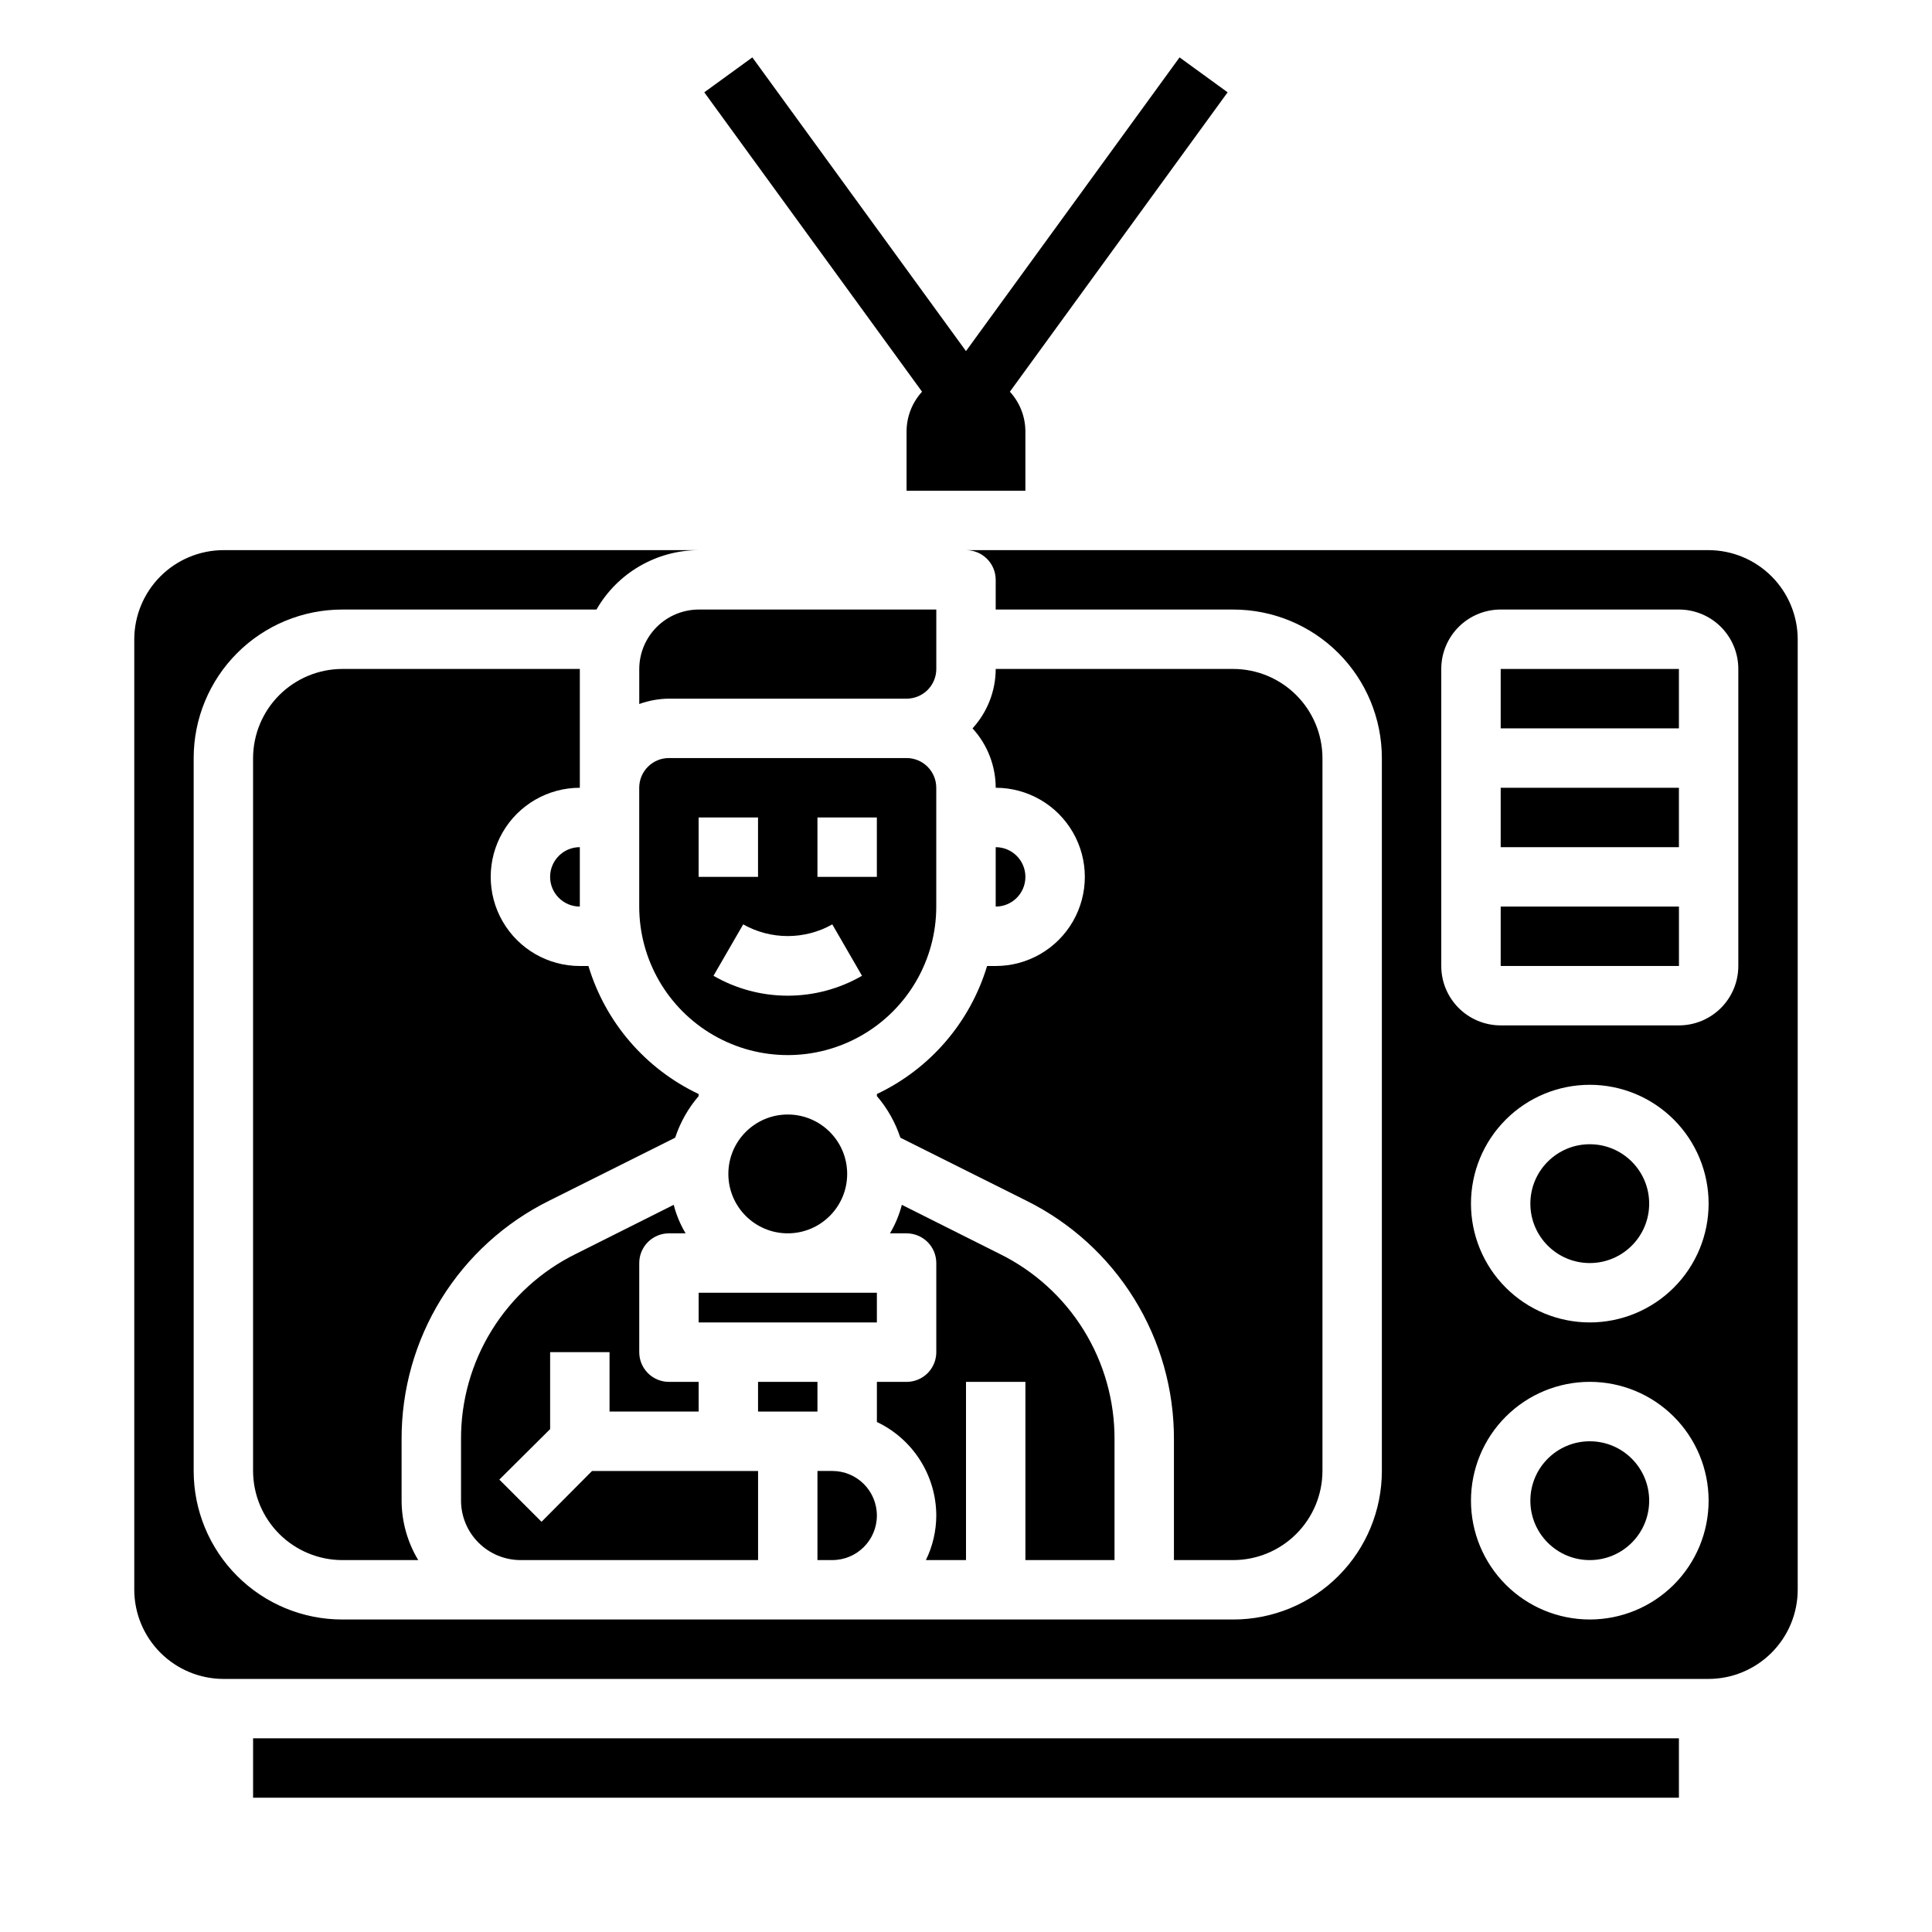
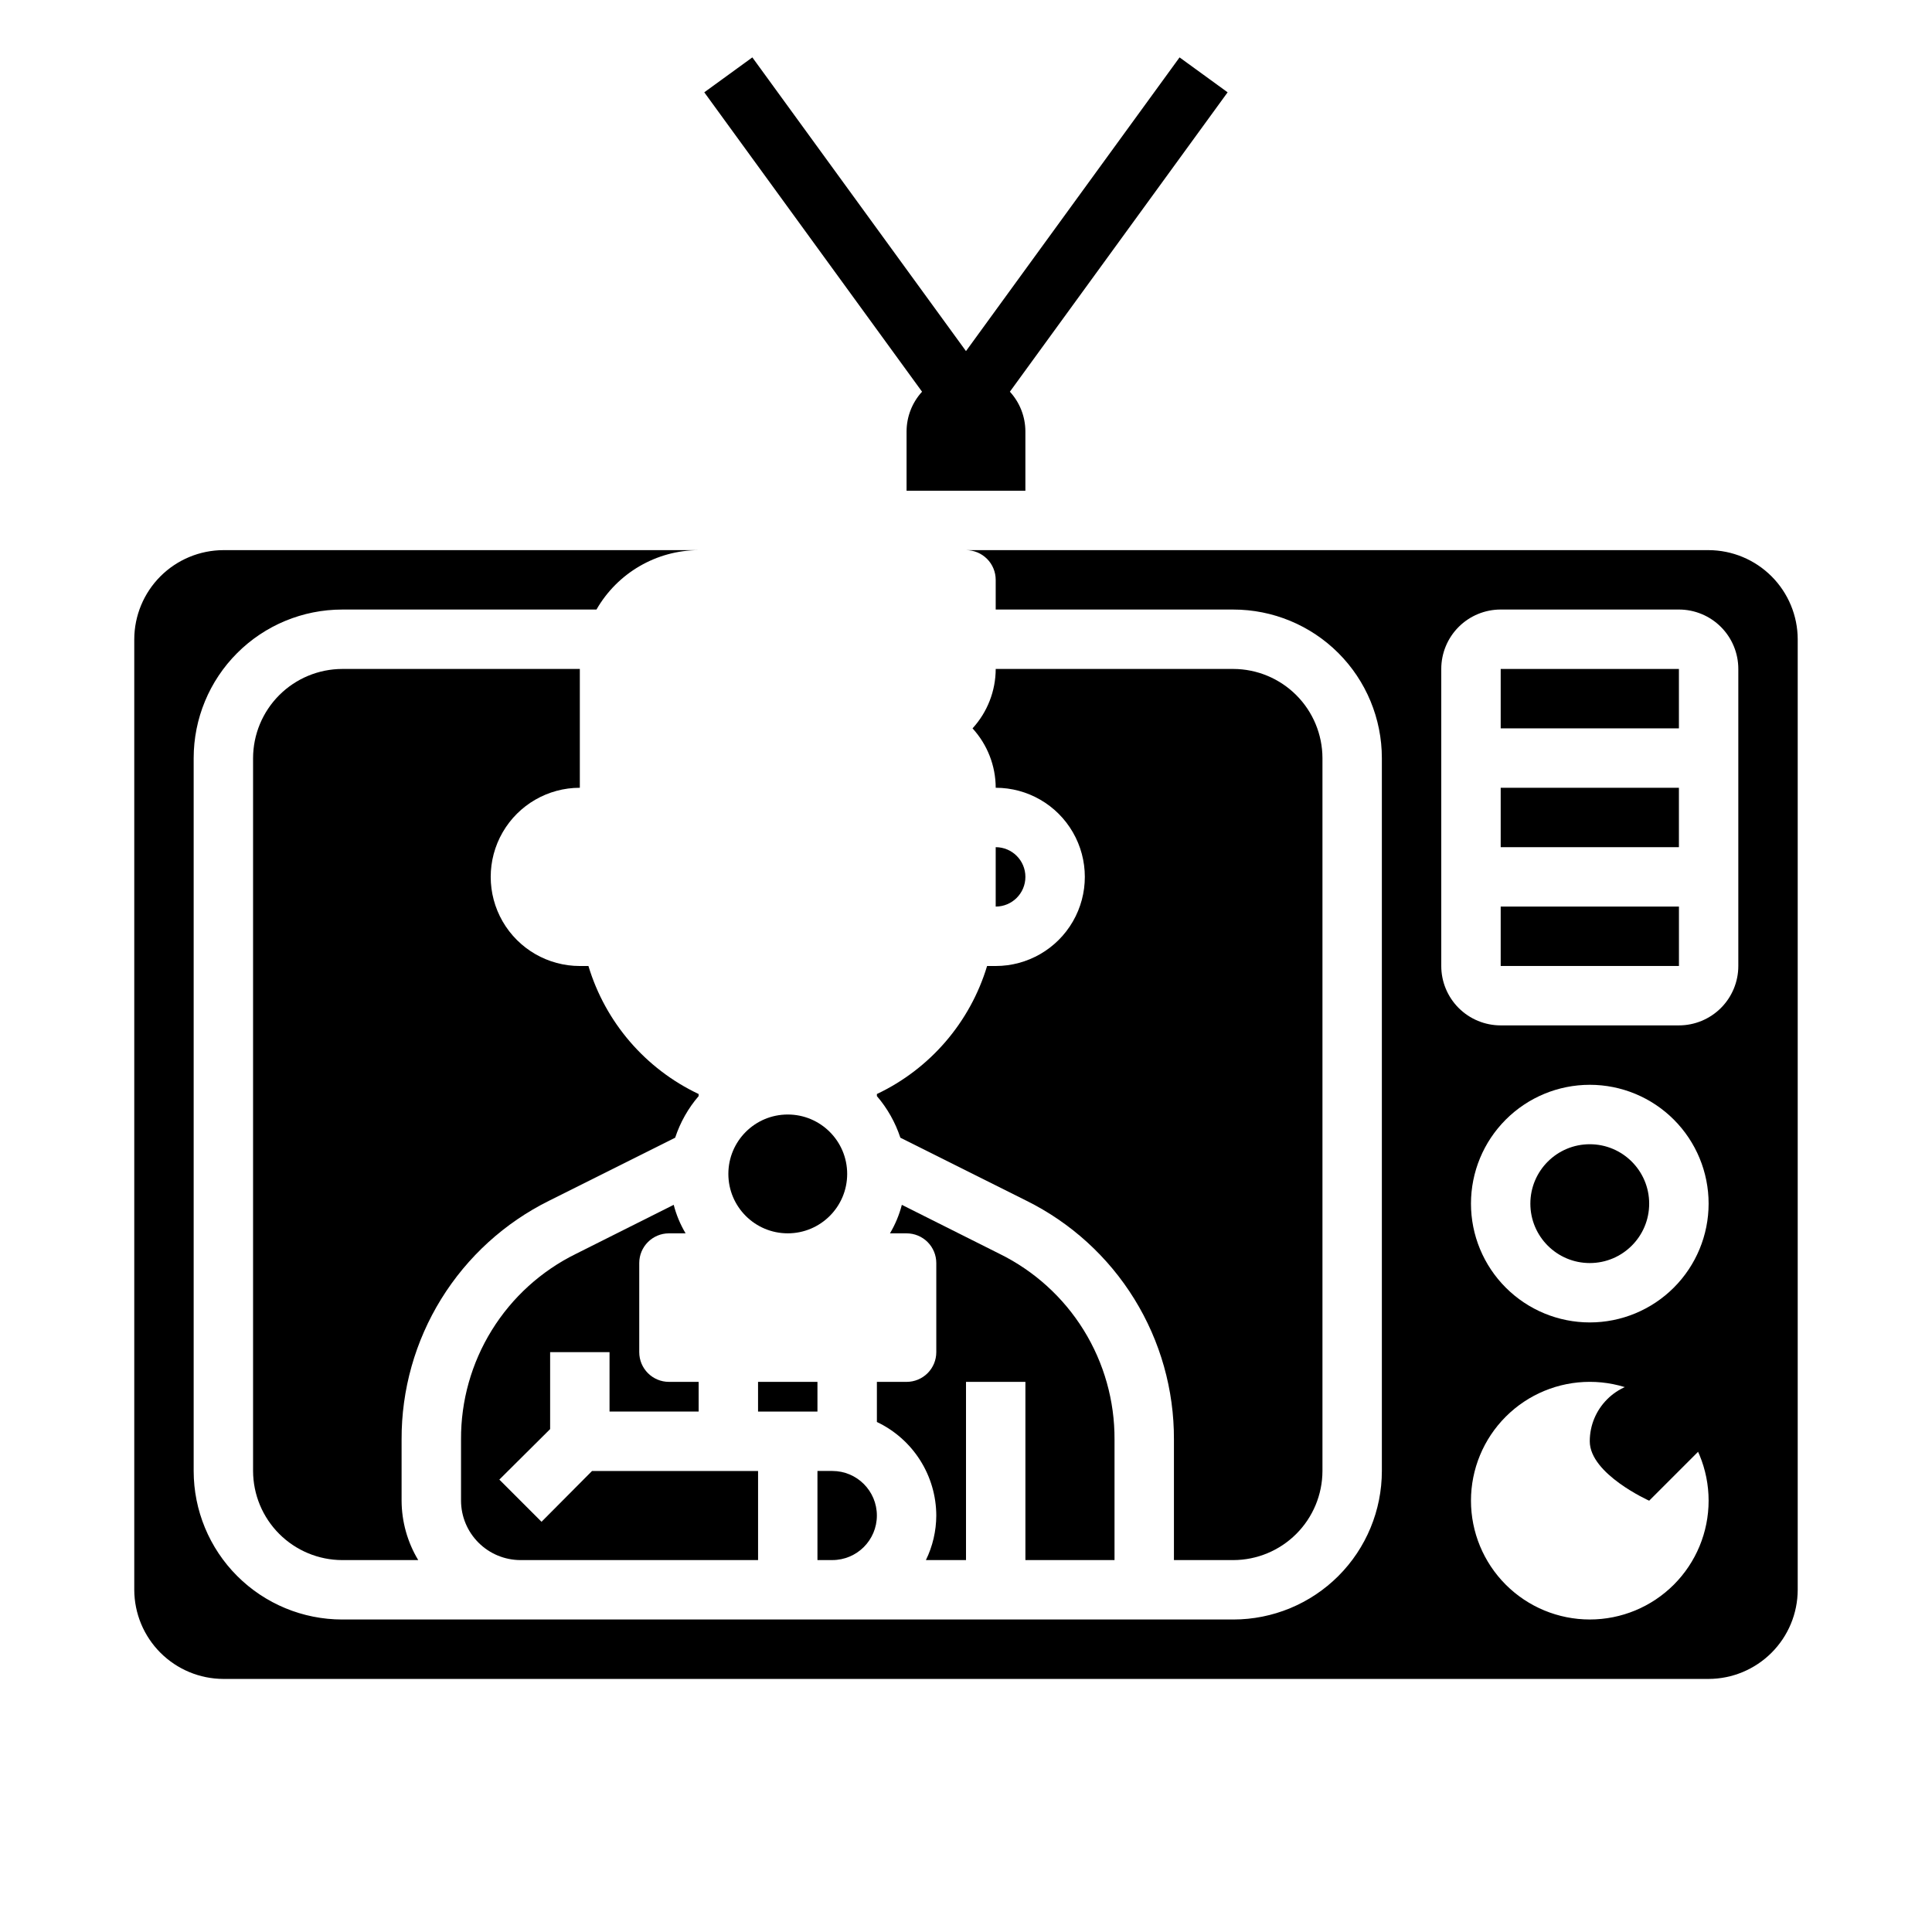
<svg xmlns="http://www.w3.org/2000/svg" fill="#000000" width="800px" height="800px" version="1.1" viewBox="144 144 512 512">
  <g>
    <path d="m407.87 368.51v15.742c4.348 0 7.871-3.523 7.871-7.871 0-4.348-3.523-7.871-7.871-7.871z" />
-     <path d="m211.07 604.67h377.86v15.742h-377.86z" />
    <path d="m439.36 557.44v-31.957c0.051-10.234-2.777-20.277-8.164-28.98-5.387-8.699-13.117-15.707-22.301-20.223l-25.898-12.988c-0.688 2.656-1.746 5.199-3.148 7.559h4.406c2.09 0 4.09 0.828 5.566 2.305 1.477 1.477 2.305 3.481 2.305 5.566v23.617c0 2.086-0.828 4.09-2.305 5.566-1.477 1.477-3.477 2.305-5.566 2.305h-7.871v10.629c4.695 2.227 8.664 5.734 11.453 10.125 2.785 4.387 4.273 9.473 4.289 14.672-0.016 4.09-0.957 8.129-2.754 11.805h10.629v-47.23h15.742v47.23z" />
    <path d="m581.05 462.98c0 8.691-7.047 15.742-15.742 15.742s-15.746-7.051-15.746-15.742c0-8.695 7.051-15.746 15.746-15.746s15.742 7.051 15.742 15.746" />
    <path d="m541.7 352.77h47.23v15.742h-47.23z" />
    <path d="m541.7 321.28h47.23v15.742h-47.23z" />
    <path d="m541.7 384.25h47.238v15.742h-47.238z" />
    <path d="m376.38 545.63c0-6.523-5.285-11.809-11.809-11.809h-3.938v23.617h3.938v-0.004c6.523 0 11.809-5.285 11.809-11.805z" />
-     <path d="m581.05 541.7c0 8.695-7.047 15.742-15.742 15.742s-15.746-7.047-15.746-15.742c0-8.695 7.051-15.746 15.746-15.746s15.742 7.051 15.742 15.746" />
+     <path d="m581.05 541.7s-15.746-7.047-15.746-15.742c0-8.695 7.051-15.746 15.746-15.746s15.742 7.051 15.742 15.746" />
    <path d="m405.59 400c-4.5 14.926-15.109 27.254-29.203 33.926v0.551c2.773 3.231 4.887 6.977 6.219 11.023l33.379 16.688c11.785 5.836 21.703 14.859 28.617 26.047 6.918 11.188 10.555 24.09 10.504 37.246v31.957h15.746c6.258-0.016 12.254-2.512 16.676-6.938 4.426-4.422 6.922-10.418 6.938-16.676v-188.93c-0.016-6.258-2.512-12.254-6.938-16.68-4.422-4.422-10.418-6.918-16.676-6.938h-62.977c-0.016 5.832-2.207 11.445-6.141 15.746 3.934 4.301 6.125 9.914 6.141 15.742 8.438 0 16.234 4.5 20.453 11.809 4.219 7.309 4.219 16.309 0 23.617-4.219 7.305-12.016 11.809-20.453 11.809z" />
    <path d="m596.8 289.79h-196.8c2.086 0 4.09 0.832 5.566 2.309 1.477 1.473 2.305 3.477 2.305 5.566v7.871h62.977c10.438 0 20.449 4.144 27.832 11.527 7.379 7.383 11.527 17.395 11.527 27.832v188.93c0 10.438-4.148 20.449-11.527 27.832-7.383 7.379-17.395 11.527-27.832 11.527h-236.16c-10.441 0-20.453-4.148-27.832-11.527-7.383-7.383-11.531-17.395-11.531-27.832v-188.93c0-10.438 4.148-20.449 11.531-27.832 7.379-7.383 17.391-11.527 27.832-11.527h67.383c5.566-9.707 15.891-15.711 27.078-15.746h-125.95c-6.258 0.02-12.254 2.516-16.68 6.938-4.426 4.426-6.918 10.422-6.938 16.68v251.91c0.02 6.258 2.512 12.254 6.938 16.676 4.426 4.426 10.422 6.922 16.68 6.938h393.6c6.258-0.016 12.25-2.512 16.676-6.938 4.426-4.422 6.922-10.418 6.938-16.676v-251.91c-0.016-6.258-2.512-12.254-6.938-16.68-4.426-4.422-10.418-6.918-16.676-6.938zm-31.488 283.39c-8.352 0-16.363-3.316-22.266-9.223-5.906-5.906-9.223-13.914-9.223-22.266 0-8.352 3.316-16.359 9.223-22.266 5.902-5.906 13.914-9.223 22.266-9.223s16.359 3.316 22.266 9.223c5.902 5.906 9.223 13.914 9.223 22.266 0 8.352-3.32 16.359-9.223 22.266-5.906 5.906-13.914 9.223-22.266 9.223zm0-78.719v-0.004c-8.352 0-16.363-3.316-22.266-9.223-5.906-5.902-9.223-13.914-9.223-22.262 0-8.352 3.316-16.363 9.223-22.266 5.902-5.906 13.914-9.223 22.266-9.223s16.359 3.316 22.266 9.223c5.902 5.902 9.223 13.914 9.223 22.266 0 8.348-3.32 16.359-9.223 22.262-5.906 5.906-13.914 9.223-22.266 9.223zm39.359-94.465c0 4.176-1.66 8.18-4.613 11.133-2.953 2.949-6.957 4.609-11.133 4.609h-47.23c-4.176 0-8.18-1.66-11.133-4.609-2.953-2.953-4.613-6.957-4.613-11.133v-78.723c0-4.176 1.66-8.18 4.613-11.133s6.957-4.609 11.133-4.609h47.23c4.176 0 8.18 1.656 11.133 4.609s4.613 6.957 4.613 11.133z" />
    <path d="m384.25 258.3v15.742h31.488v-15.742c-0.016-3.887-1.48-7.629-4.109-10.492l57.703-79.344-12.738-9.254-56.598 77.836-56.617-77.836-12.738 9.254 57.711 79.344c-2.625 2.867-4.086 6.609-4.102 10.492z" />
-     <path d="m313.41 321.28v9.289c2.523-0.914 5.188-1.395 7.871-1.418h62.977c2.09 0 4.09-0.828 5.566-2.305 1.477-1.477 2.305-3.477 2.305-5.566v-15.742h-62.977c-4.168 0.012-8.168 1.676-11.117 4.625-2.949 2.949-4.613 6.945-4.625 11.117z" />
-     <path d="m392.12 384.25v-31.488c0-2.086-0.828-4.09-2.305-5.566-1.477-1.477-3.477-2.305-5.566-2.305h-62.977c-4.348 0-7.871 3.523-7.871 7.871v31.488c0 14.062 7.504 27.055 19.68 34.086 12.18 7.031 27.184 7.031 39.359 0 12.18-7.031 19.68-20.023 19.68-34.086zm-62.977-23.617h15.742v15.742l-15.742 0.004zm23.617 47.23v0.004c-6.91 0.004-13.699-1.816-19.68-5.273l7.871-13.617v-0.004c7.332 4.125 16.285 4.125 23.617 0l7.871 13.617v0.004c-5.981 3.457-12.77 5.277-19.68 5.273zm23.617-31.488-15.746 0.004v-15.746h15.742z" />
    <path d="m344.89 510.21h15.742v7.871h-15.742z" />
    <path d="m281.92 557.44h62.977v-23.613h-44.004l-13.383 13.461-11.18-11.18 13.461-13.383v-20.387h15.742v15.742h23.617v-7.871h-7.871c-4.348 0-7.871-3.523-7.871-7.871v-23.617c0-4.348 3.523-7.871 7.871-7.871h4.41c-1.402-2.359-2.465-4.902-3.148-7.559l-25.898 12.988c-9.188 4.516-16.914 11.523-22.301 20.223-5.391 8.703-8.219 18.746-8.164 28.98v16.215c0.012 4.172 1.672 8.168 4.625 11.117 2.949 2.953 6.945 4.613 11.117 4.625z" />
    <path d="m368.51 455.1c0 8.695-7.051 15.746-15.746 15.746s-15.742-7.051-15.742-15.746c0-8.695 7.047-15.742 15.742-15.742s15.746 7.047 15.746 15.742" />
    <path d="m289.55 462.19 33.379-16.688h-0.004c1.332-4.047 3.445-7.793 6.219-11.023v-0.551c-14.09-6.672-24.703-19-29.203-33.926h-2.281c-8.438 0-16.234-4.504-20.453-11.809-4.219-7.309-4.219-16.309 0-23.617 4.219-7.309 12.016-11.809 20.453-11.809v-31.488h-62.977c-6.258 0.02-12.254 2.516-16.68 6.938-4.426 4.426-6.918 10.422-6.938 16.68v188.93c0.02 6.258 2.512 12.254 6.938 16.676 4.426 4.426 10.422 6.922 16.68 6.938h20.152c-2.863-4.754-4.387-10.191-4.41-15.742v-16.215c-0.051-13.156 3.59-26.059 10.504-37.246 6.918-11.188 16.832-20.211 28.621-26.047z" />
-     <path d="m329.15 486.59h47.23v7.871h-47.23z" />
-     <path d="m297.66 384.25v-15.742c-4.348 0-7.875 3.523-7.875 7.871 0 4.348 3.527 7.871 7.875 7.871z" />
  </g>
</svg>